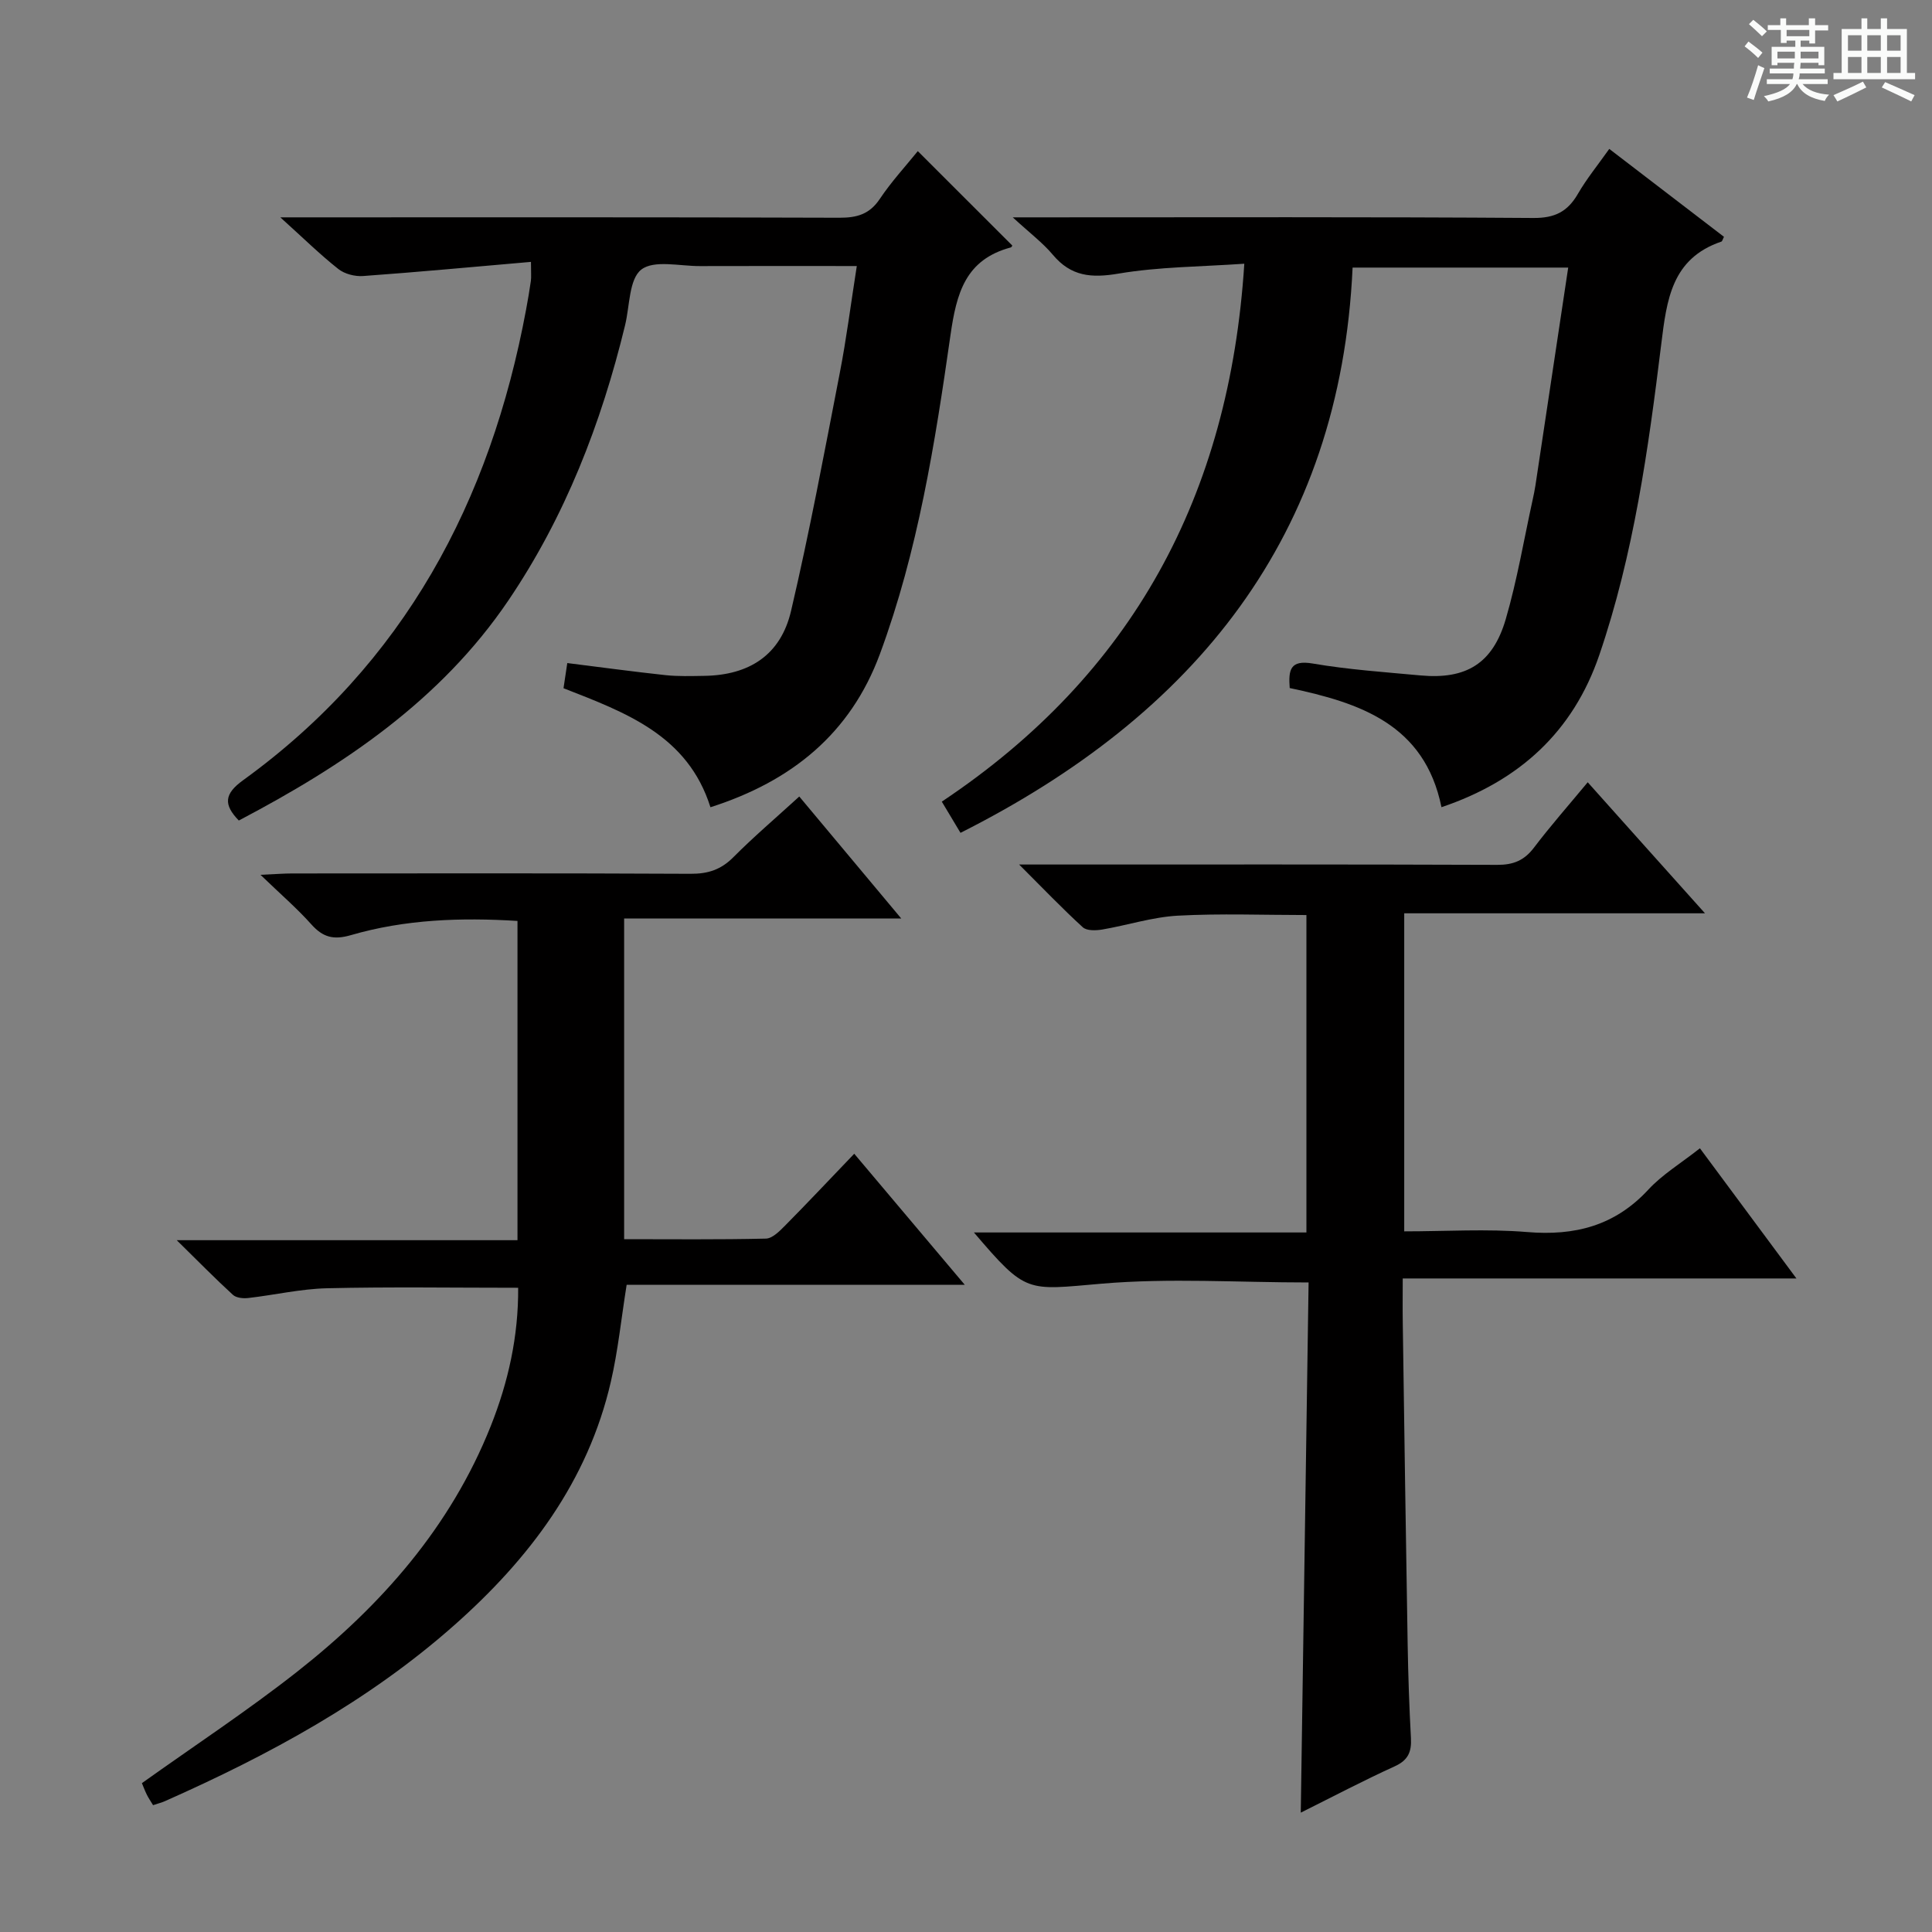
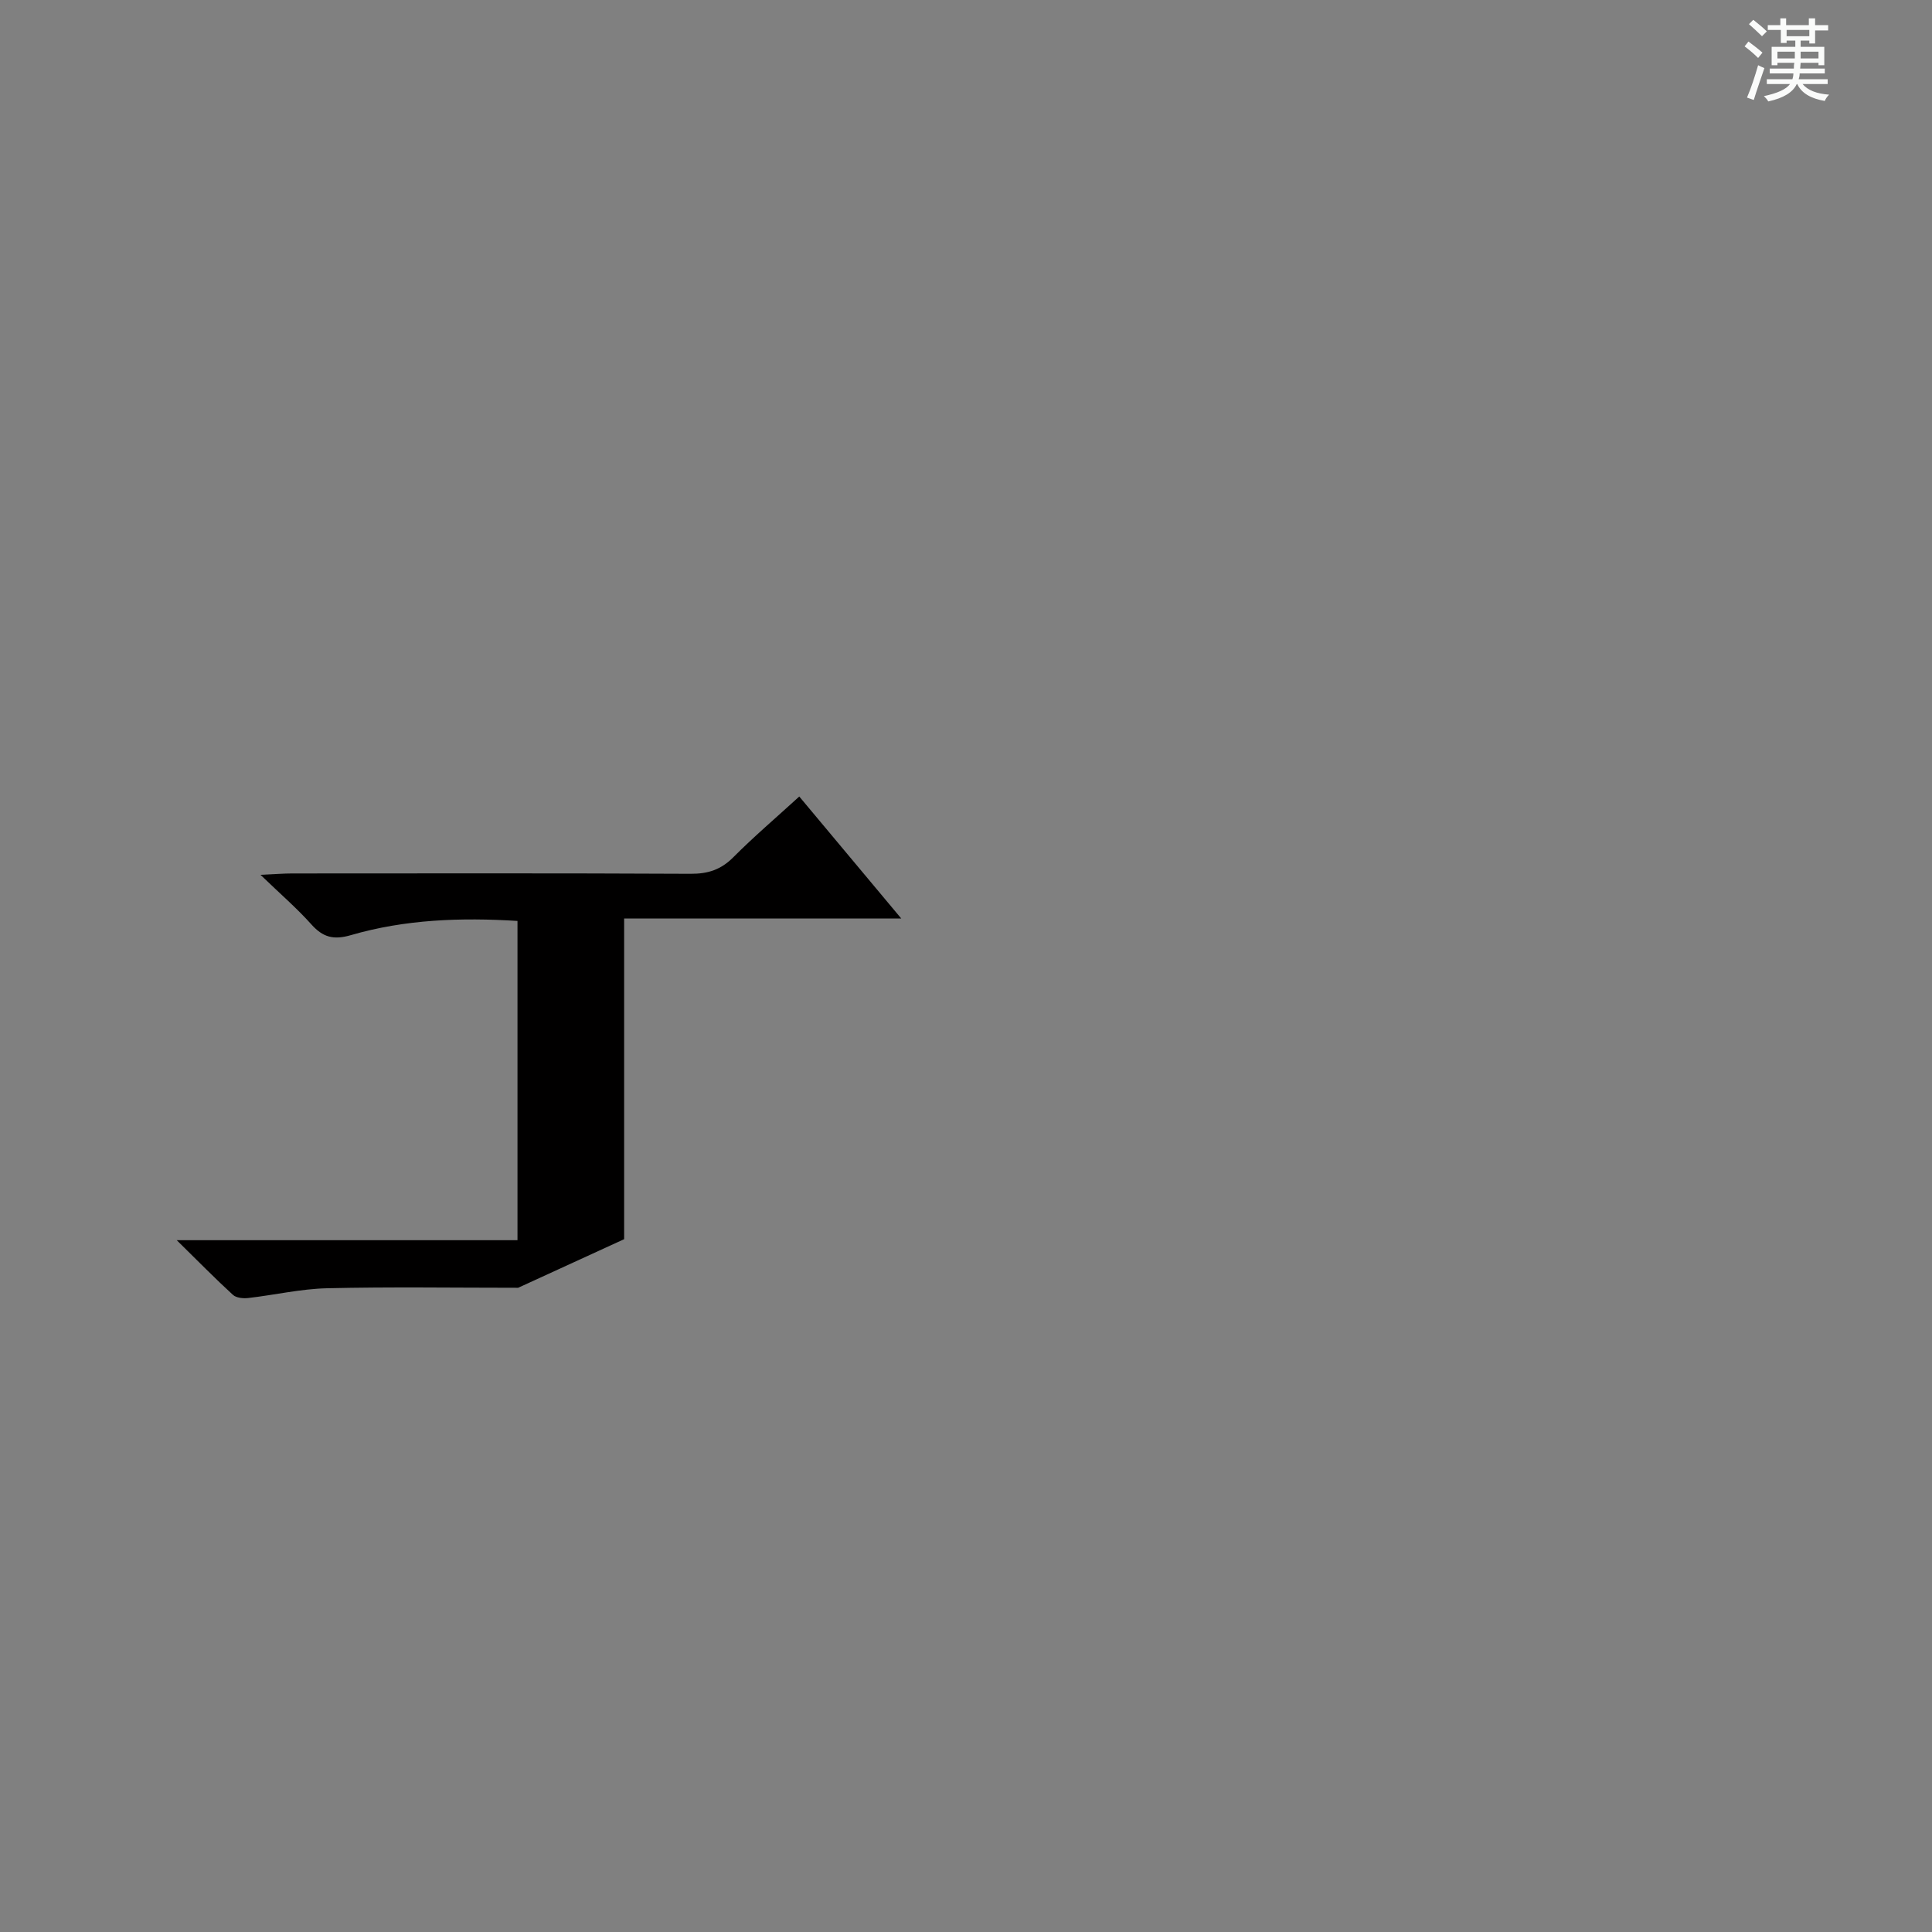
<svg xmlns="http://www.w3.org/2000/svg" enable-background="new 0 0 400 400" viewBox="0 0 400 400">
  <rect x="0" y="0" width="400" height="400" fill="#808080" stroke="none" />
  <path d="m361.2 9.6.8-1c.9.7 1.9 1.4 2.9 2.3l-.9 1.1c-1-1-2-1.8-2.8-2.4zm.5 10.6c.9-2.1 1.6-4.3 2.3-6.7.4.2.8.4 1.3.6-.7 2.1-1.5 4.3-2.2 6.6zm.4-15.2.9-.9c1 .8 2 1.6 2.8 2.4l-1 1c-.9-.9-1.8-1.7-2.7-2.5zm12.5-1.2h1.2v1.4h2.7v1.1h-2.7v2.7h-1.2v-.6h-1.8v1.3h4.9v3.8h-1.2v-.5h-3.7c0 .4-.1.9-.1 1.2h5.1v1h-5.2c0 .5-.1.9-.2 1.2h6v1h-5.2c1.1 1.3 2.9 2 5.5 2.2-.4.4-.7.8-.9 1.3-2.9-.5-4.8-1.6-5.7-3.5h-.1c-.8 1.7-2.7 2.9-5.9 3.6-.2-.4-.6-.8-.9-1.1 2.8-.6 4.6-1.4 5.4-2.5h-4.8v-1h5.3c.1-.3.2-.7.2-1.2h-4.9v-1h5c0-.4 0-.8.1-1.2h-3.5v.5h-1.2v-3.8h4.9v-1.3h-1.8v.5h-1.2v-2.7h-2.7v-1h2.6v-1.4h1.2v1.4h4.7v-1.4zm-6.6 8.3h3.6c0-.4 0-.9 0-1.4h-3.6zm1.9-4.6h4.7v-1.3h-4.7zm6.6 3.2h-3.7v1.4h3.7z" fill="#fafbfa" />
-   <path d="m385.3 3.8h1.3v2.2h2.8v-2.2h1.3v2.2h4.1v9.1h1.7v1.3h-16.9v-1.3h1.7v-9.1h4.1v-2.2zm.4 13.1.7 1.2c-1.8.9-3.8 1.9-6 2.9-.2-.4-.5-.8-.8-1.3 2.3-1 4.3-1.9 6.1-2.8zm-3.1-6.4h2.8v-3.2h-2.8zm0 4.6h2.8v-3.3h-2.8zm4-4.6h2.8v-3.2h-2.8zm0 4.6h2.8v-3.3h-2.8zm3.7 1.9c2.1.9 4.1 1.8 6.1 2.7l-.7 1.3c-2.2-1.1-4.2-2-6.1-2.9zm3.2-9.7h-2.8v3.2h2.8zm-2.8 7.8h2.8v-3.3h-2.8z" fill="#fafbfa" />
  <g fill="#010000">
-     <path d="m353 189.09c-21.48 0-41.71 0-62.27 0v65.85c8.6 0 17.07-.55 25.44.14 9.89.83 18.18-1.3 25.09-8.77 2.9-3.14 6.71-5.43 10.69-8.57 6.49 8.76 12.97 17.49 19.98 26.95-27.39 0-54.06 0-81.51 0 0 3.48-.04 6.41.01 9.33.32 22.14.63 44.28 1.01 66.42.11 6.48.33 12.97.68 19.44.15 2.8-.57 4.55-3.34 5.81-6.47 2.94-12.77 6.26-19.47 9.6.54-36.98 1.08-73.34 1.62-109.77-14.66 0-28.83-.95-42.82.25-15.63 1.34-15.56 2.19-26.47-10.6h68.84c0-22.15 0-43.72 0-65.72-8.85 0-17.77-.35-26.65.13-5.24.29-10.4 1.98-15.63 2.87-1.31.22-3.2.28-4.02-.47-4.25-3.88-8.23-8.05-13.18-12.99h6.53c30.82 0 61.65-.05 92.47.07 3.32.01 5.57-.91 7.58-3.55 3.41-4.5 7.16-8.75 11.14-13.55 7.88 8.83 15.61 17.45 24.28 27.13z" />
-     <path d="m107.28 266.62c-13.4 0-26.51-.21-39.6.1-5.44.13-10.85 1.4-16.29 2.02-1.04.12-2.48-.02-3.17-.66-3.64-3.33-7.1-6.86-11.63-11.31h70.55c0-22.24 0-43.94 0-66.1-11.7-.73-23.25-.33-34.49 2.94-3.61 1.05-5.81.44-8.2-2.24-2.96-3.31-6.35-6.23-10.52-10.25 3.13-.14 4.85-.28 6.57-.28 27.5-.01 55-.07 82.49.07 3.6.02 6.29-.86 8.85-3.44 4.22-4.24 8.79-8.13 13.64-12.56 6.82 8.15 13.57 16.24 21.11 25.25-19.62 0-38.39 0-57.37 0v66.4c9.82 0 19.59.11 29.35-.12 1.35-.03 2.84-1.55 3.96-2.68 4.67-4.72 9.23-9.57 14.33-14.89 7.74 9.18 14.94 17.72 22.89 27.14-24.08 0-47.09 0-70.01 0-1.13 7.08-1.79 13.66-3.27 20.06-4.75 20.64-16.93 36.7-32.42 50.41-17.74 15.71-38.35 26.87-59.88 36.42-.74.33-1.54.52-2.48.84-.49-.82-.96-1.49-1.31-2.21-.43-.88-.77-1.81-1-2.35 10.9-7.78 21.88-15 32.18-23.1 17.36-13.66 31.72-29.93 40.03-50.79 3.64-9.14 5.76-18.63 5.69-28.67z" />
-     <path d="m333.18 30.83c8.21 6.29 15.99 12.26 23.75 18.2-.27.51-.35.93-.54.99-10.31 3.51-11.31 12.04-12.45 21.26-2.67 21.73-5.7 43.47-12.82 64.33-5.43 15.9-16.57 26.08-32.68 31.51-3.49-17.21-16.97-21.61-31.42-24.67-.27-3.71.03-5.89 4.79-5.07 7.36 1.26 14.85 1.77 22.29 2.46 9.45.87 14.96-2.45 17.65-11.65 2.36-8.09 3.76-16.47 5.57-24.72.21-.97.42-1.95.57-2.93 2.25-14.91 4.49-29.83 6.79-45.14-14.93 0-29.33 0-44.64 0-2.54 55.62-32.64 92.59-81.18 117.03-1.13-1.88-2.37-3.96-3.87-6.46 39.46-26.31 59.57-63.37 62.63-111.37-9.04.63-17.67.63-26.07 2.05-5.6.95-9.81.58-13.56-3.89-2.11-2.51-4.8-4.53-8.31-7.76h6.33c33.82 0 67.65-.11 101.47.13 4.45.03 7.08-1.32 9.21-5 1.82-3.14 4.15-5.99 6.49-9.3z" />
-     <path d="m109.93 54.22c-12.01 1.04-23.38 2.11-34.77 2.93-1.69.12-3.83-.43-5.13-1.47-3.77-2.98-7.22-6.37-11.99-10.68h6.29c36.49 0 72.97-.05 109.46.08 3.64.01 6.24-.72 8.36-3.89 2.39-3.57 5.34-6.77 7.87-9.9 6.59 6.58 13.04 13.03 19.55 19.53.05-.07-.08.35-.31.41-9.39 2.53-11.23 9.45-12.48 18.2-3.19 22.32-6.73 44.68-14.61 65.99-6.1 16.49-18.31 26.36-35.08 31.71-4.7-14.92-17.53-19.6-30.42-24.64.25-1.64.48-3.23.78-5.21 6.98.87 13.64 1.78 20.33 2.5 2.64.28 5.33.19 7.99.15 9.39-.13 15.88-4.34 18.01-13.45 3.82-16.3 6.89-32.78 10.08-49.22 1.39-7.14 2.3-14.36 3.53-22.18-11.25 0-21.87-.03-32.49.01-4.15.02-9.48-1.32-12.12.72-2.56 1.98-2.39 7.52-3.36 11.51-4.93 20.34-12.44 39.69-24.19 57.03-14 20.66-34.12 34.15-55.79 45.53-3.2-3.31-3.03-5.51.9-8.35 33.34-24.13 51.2-57.69 58.59-97.48.36-1.95.7-3.91.98-5.88.11-.83.02-1.66.02-3.95z" />
+     <path d="m107.28 266.62c-13.4 0-26.51-.21-39.6.1-5.44.13-10.85 1.4-16.29 2.02-1.04.12-2.48-.02-3.17-.66-3.64-3.33-7.1-6.86-11.63-11.31h70.55c0-22.24 0-43.94 0-66.1-11.7-.73-23.25-.33-34.49 2.94-3.61 1.05-5.81.44-8.2-2.24-2.96-3.31-6.35-6.23-10.52-10.25 3.13-.14 4.85-.28 6.57-.28 27.5-.01 55-.07 82.49.07 3.6.02 6.29-.86 8.85-3.44 4.22-4.24 8.79-8.13 13.64-12.56 6.82 8.15 13.57 16.24 21.11 25.25-19.62 0-38.39 0-57.37 0v66.4z" />
  </g>
</svg>